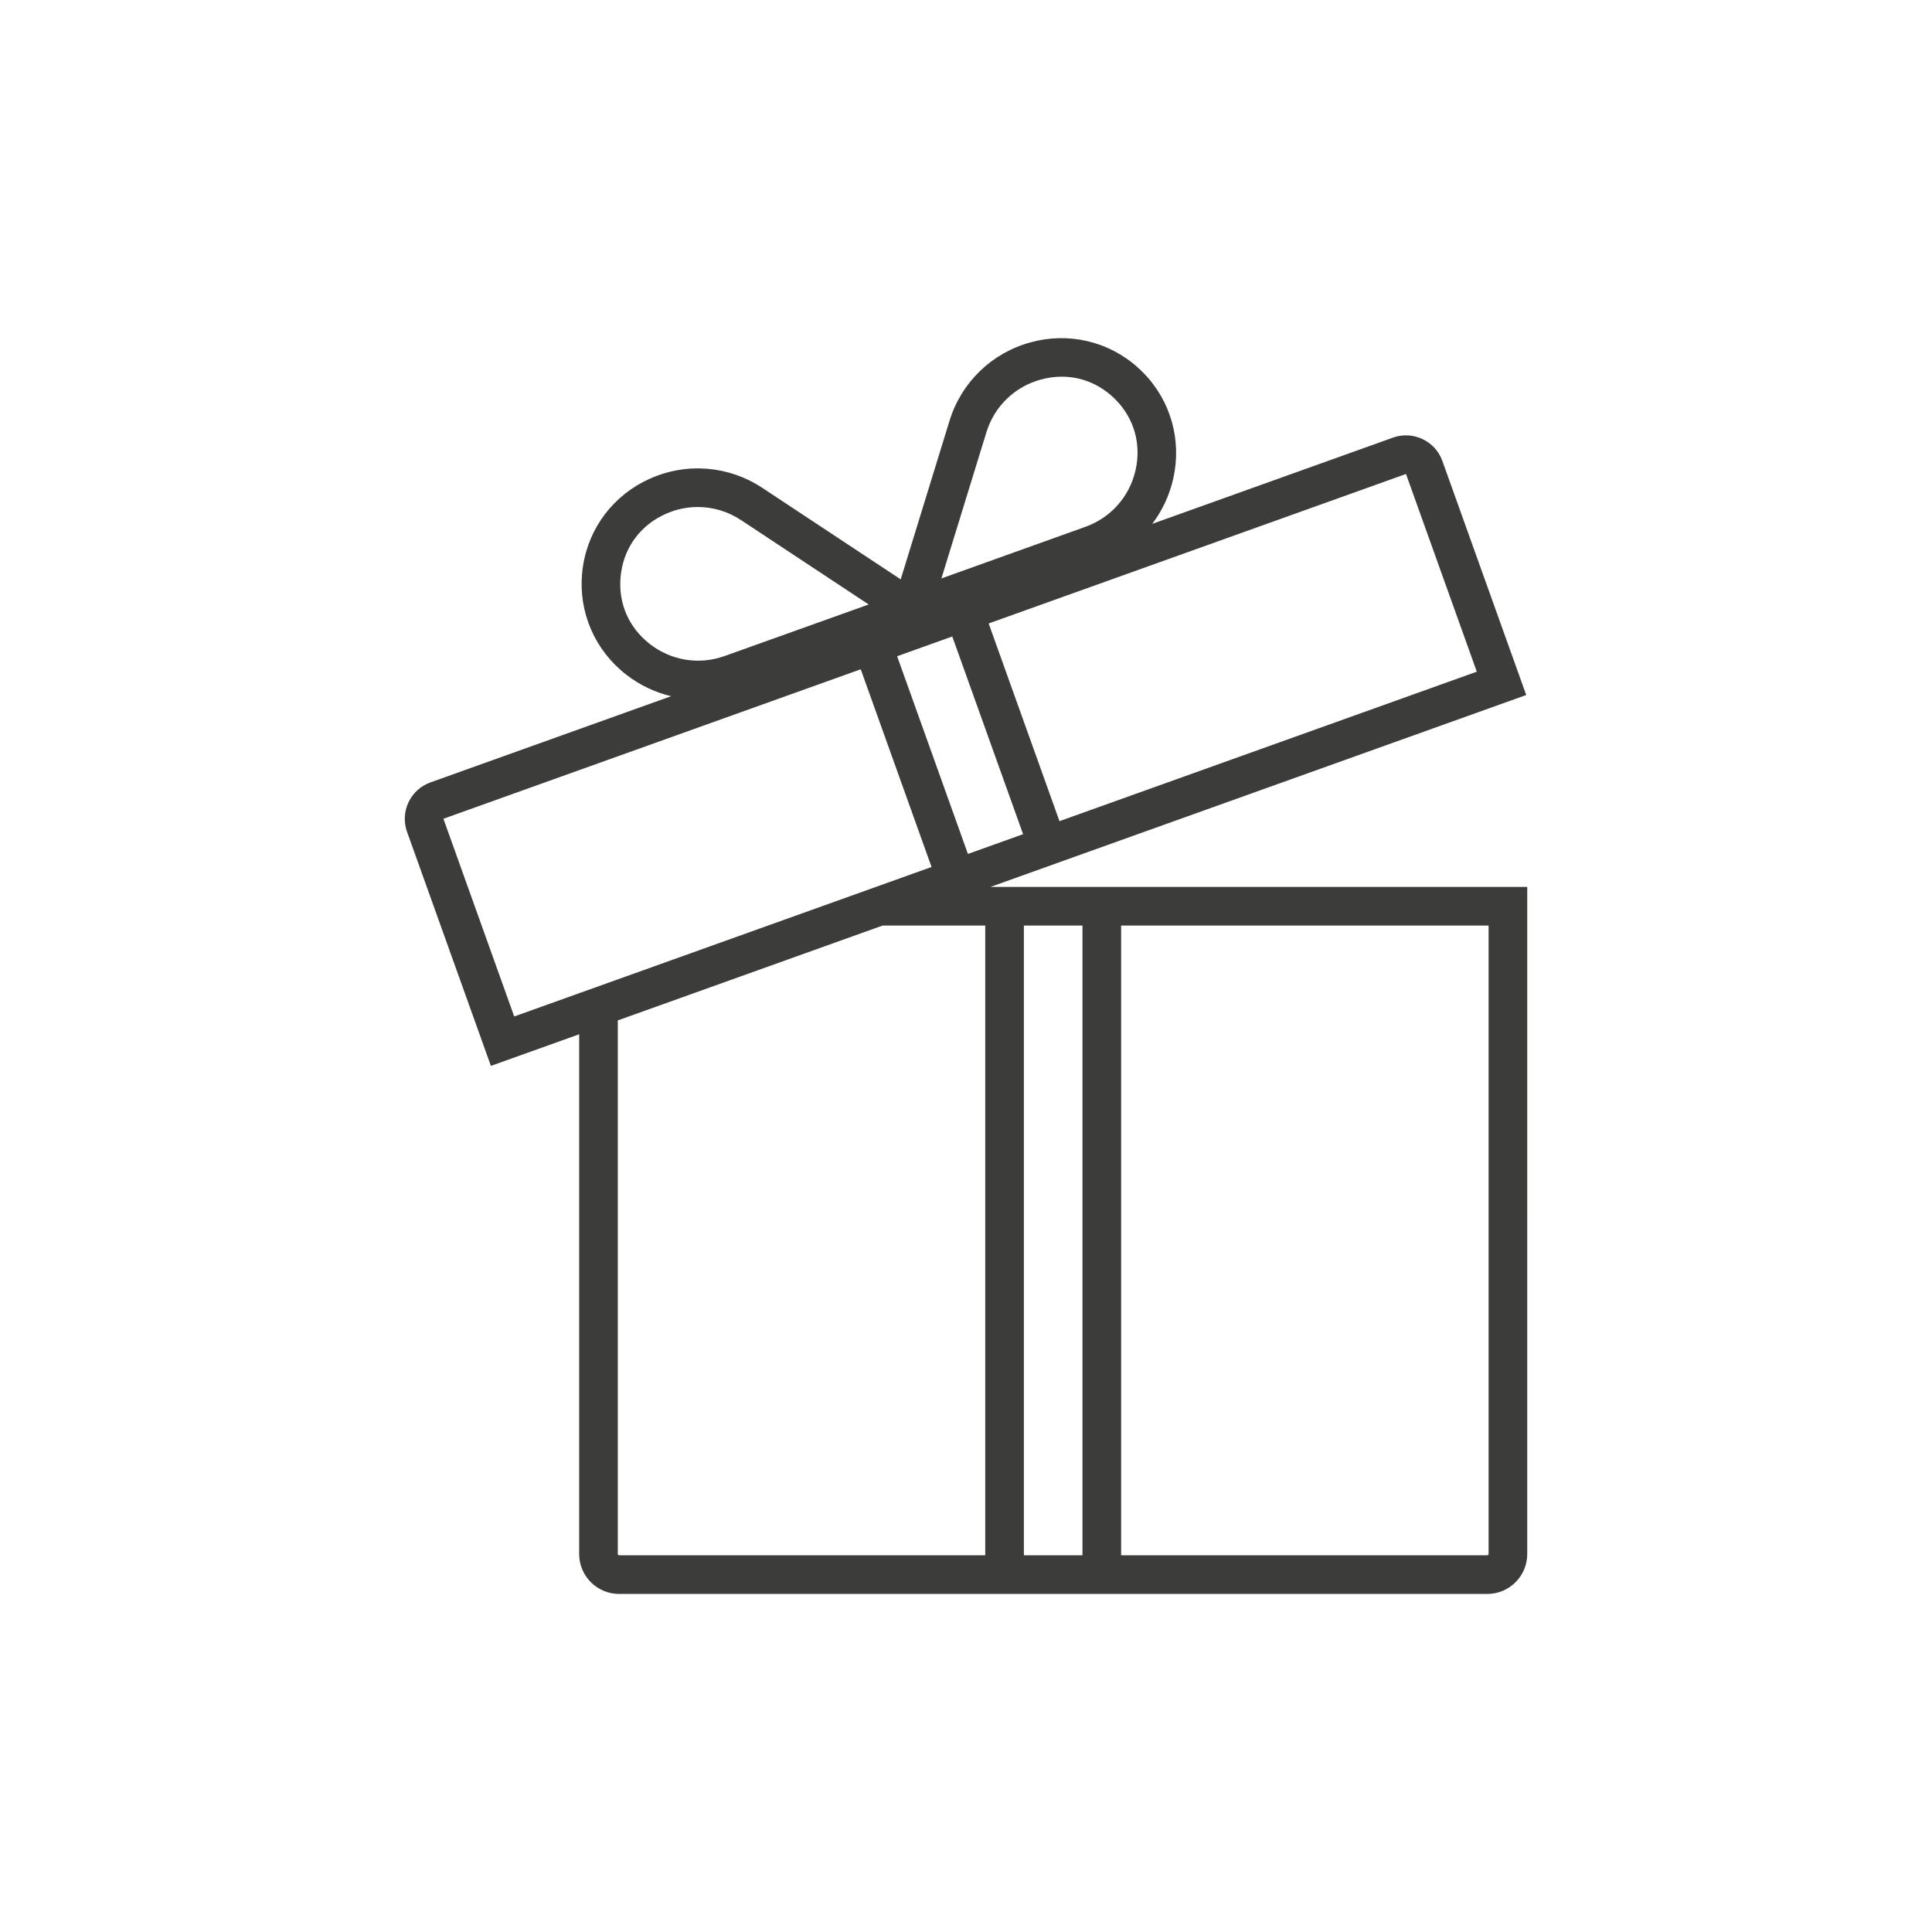
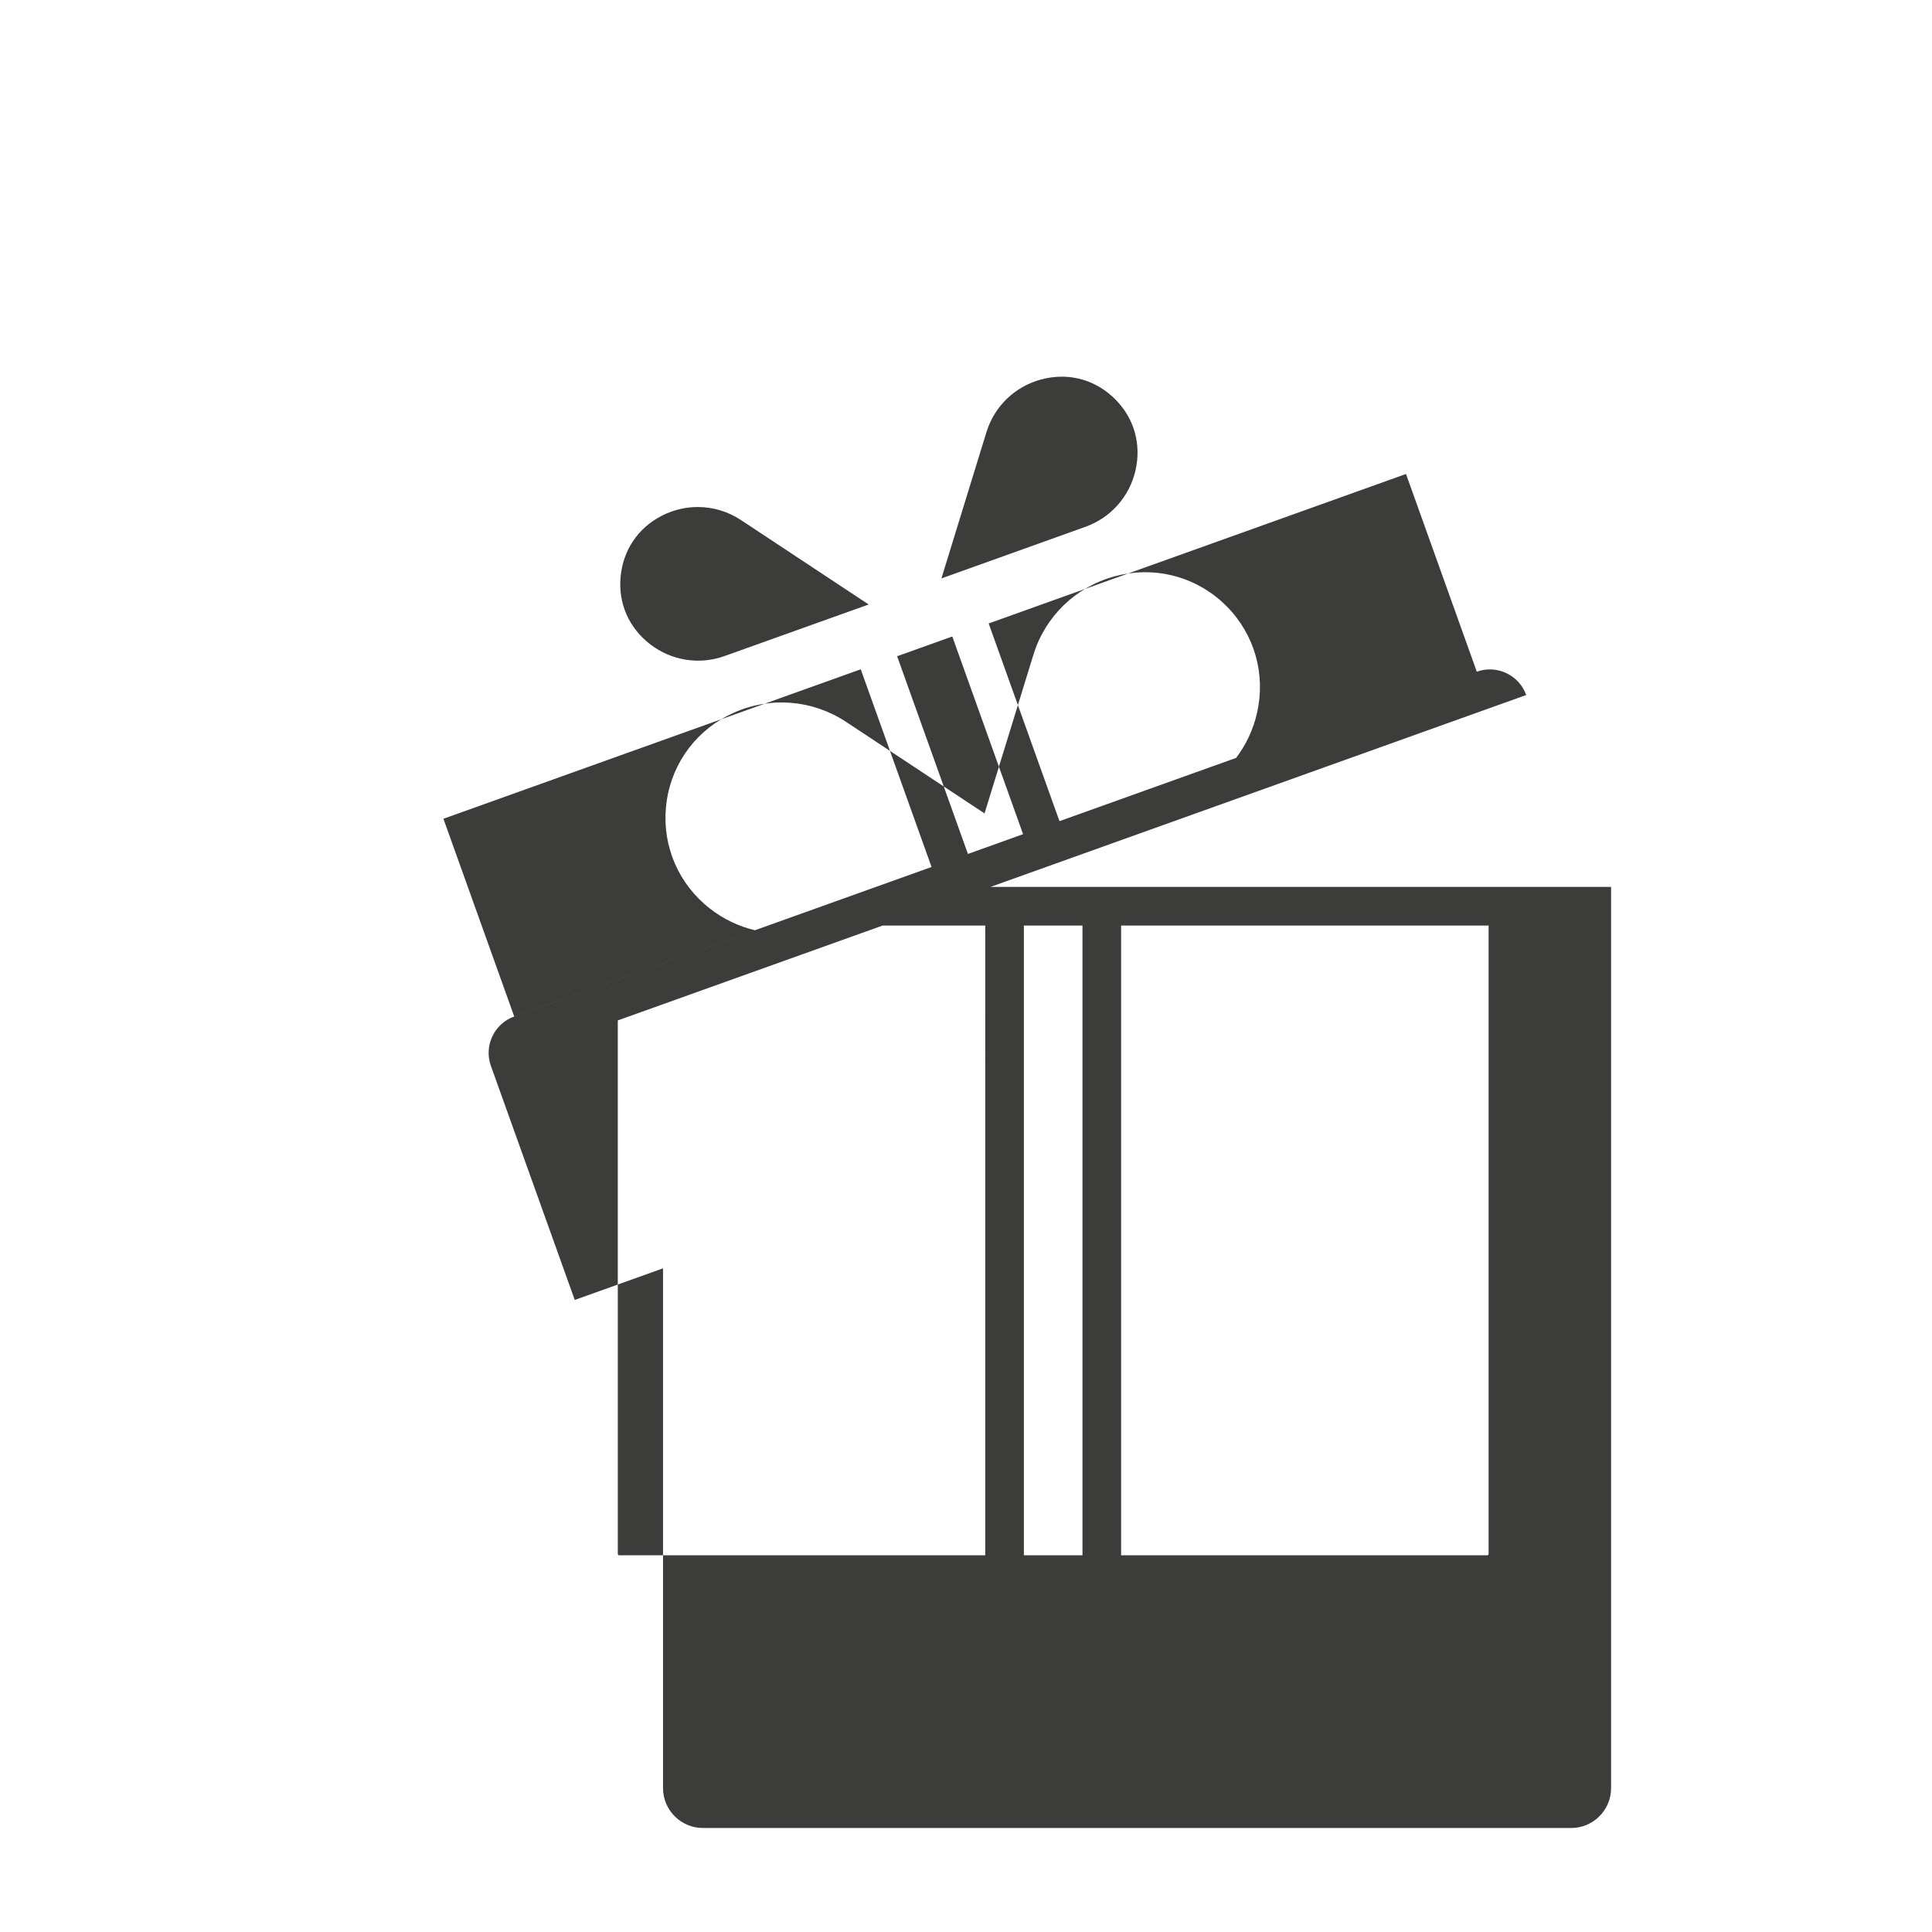
<svg xmlns="http://www.w3.org/2000/svg" version="1.1" id="Ebene_1" x="0px" y="0px" viewBox="0 0 1000 1000" style="enable-background:new 0 0 1000 1000;" xml:space="preserve">
  <style type="text/css">
	.st0{fill:#3C3C3B;}
</style>
-   <path class="st0" d="M512.66,459.07l277.31-99.33l-43.4-121.15c-3.72-10.38-15.19-15.81-25.57-12.08l-124.59,44.63  c5.14-6.78,8.88-14.68,10.84-23.31c4.54-19.97-1.28-40.53-15.57-55c-0.44-0.44-0.88-0.88-1.34-1.31c-0.45-0.43-0.91-0.85-1.37-1.27  c-15.1-13.61-35.9-18.49-55.64-13.04c-20.09,5.54-35.73,20.71-41.85,40.57l-25.28,82.09l-71.66-47.37  c-17.34-11.46-39.06-13.25-58.09-4.77c-18.71,8.33-31.68,25.3-34.71,45.41c-0.09,0.62-0.18,1.24-0.25,1.84  c-0.08,0.63-0.14,1.26-0.2,1.88c-1.85,20.25,6.7,39.82,22.89,52.37c6.99,5.42,14.9,9.15,23.18,11.12l-124.59,44.63h0  c-10.38,3.72-15.8,15.19-12.08,25.57l43.4,121.15l45.69-16.36v269.02c0,11.39,9.27,20.66,20.66,20.66h449.4  c11.39,0,20.66-9.27,20.66-20.66V459.07H512.66z M560.29,479.07V805h-30.33V479.07H560.29z M492.9,329.44l36.65,102.33L501,442  l-36.65-102.33L492.9,329.44z M727.74,245.33l36.65,102.33l-216.01,77.37L511.73,322.7L727.74,245.33z M510.59,223.65  c4.1-13.3,14.58-23.46,28.06-27.18c3.65-1.01,7.31-1.5,10.91-1.5c9.54,0,18.65,3.48,26.02,10.12c0.32,0.29,0.64,0.59,0.96,0.89  c0.32,0.3,0.62,0.61,0.92,0.91c9.6,9.72,13.35,23.03,10.29,36.5c-3.1,13.63-12.77,24.56-25.87,29.26l-74.61,26.75L510.59,223.65z   M321.21,298.66c0.04-0.42,0.08-0.85,0.14-1.29c0.05-0.43,0.11-0.86,0.17-1.28c2.03-13.51,10.44-24.49,23.06-30.11  c5.34-2.38,10.99-3.55,16.61-3.55c7.81,0,15.57,2.27,22.32,6.74l66.12,43.71L375,339.58c-13.1,4.69-27.52,2.38-38.57-6.18  C325.51,324.94,319.96,312.28,321.21,298.66z M229.51,423.79L229.51,423.79l216.01-77.37l36.65,102.33l-216.01,77.37L229.51,423.79z   M319.77,804.34V528.16l137.05-49.09h53.14V805H320.43C320.09,805,319.77,804.68,319.77,804.34z M770.49,804.34  c0,0.34-0.32,0.66-0.66,0.66H580.29V479.07h190.2V804.34z" />
+   <path class="st0" d="M512.66,459.07l277.31-99.33c-3.72-10.38-15.19-15.81-25.57-12.08l-124.59,44.63  c5.14-6.78,8.88-14.68,10.84-23.31c4.54-19.97-1.28-40.53-15.57-55c-0.44-0.44-0.88-0.88-1.34-1.31c-0.45-0.43-0.91-0.85-1.37-1.27  c-15.1-13.61-35.9-18.49-55.64-13.04c-20.09,5.54-35.73,20.71-41.85,40.57l-25.28,82.09l-71.66-47.37  c-17.34-11.46-39.06-13.25-58.09-4.77c-18.71,8.33-31.68,25.3-34.71,45.41c-0.09,0.62-0.18,1.24-0.25,1.84  c-0.08,0.63-0.14,1.26-0.2,1.88c-1.85,20.25,6.7,39.82,22.89,52.37c6.99,5.42,14.9,9.15,23.18,11.12l-124.59,44.63h0  c-10.38,3.72-15.8,15.19-12.08,25.57l43.4,121.15l45.69-16.36v269.02c0,11.39,9.27,20.66,20.66,20.66h449.4  c11.39,0,20.66-9.27,20.66-20.66V459.07H512.66z M560.29,479.07V805h-30.33V479.07H560.29z M492.9,329.44l36.65,102.33L501,442  l-36.65-102.33L492.9,329.44z M727.74,245.33l36.65,102.33l-216.01,77.37L511.73,322.7L727.74,245.33z M510.59,223.65  c4.1-13.3,14.58-23.46,28.06-27.18c3.65-1.01,7.31-1.5,10.91-1.5c9.54,0,18.65,3.48,26.02,10.12c0.32,0.29,0.64,0.59,0.96,0.89  c0.32,0.3,0.62,0.61,0.92,0.91c9.6,9.72,13.35,23.03,10.29,36.5c-3.1,13.63-12.77,24.56-25.87,29.26l-74.61,26.75L510.59,223.65z   M321.21,298.66c0.04-0.42,0.08-0.85,0.14-1.29c0.05-0.43,0.11-0.86,0.17-1.28c2.03-13.51,10.44-24.49,23.06-30.11  c5.34-2.38,10.99-3.55,16.61-3.55c7.81,0,15.57,2.27,22.32,6.74l66.12,43.71L375,339.58c-13.1,4.69-27.52,2.38-38.57-6.18  C325.51,324.94,319.96,312.28,321.21,298.66z M229.51,423.79L229.51,423.79l216.01-77.37l36.65,102.33l-216.01,77.37L229.51,423.79z   M319.77,804.34V528.16l137.05-49.09h53.14V805H320.43C320.09,805,319.77,804.68,319.77,804.34z M770.49,804.34  c0,0.34-0.32,0.66-0.66,0.66H580.29V479.07h190.2V804.34z" />
</svg>